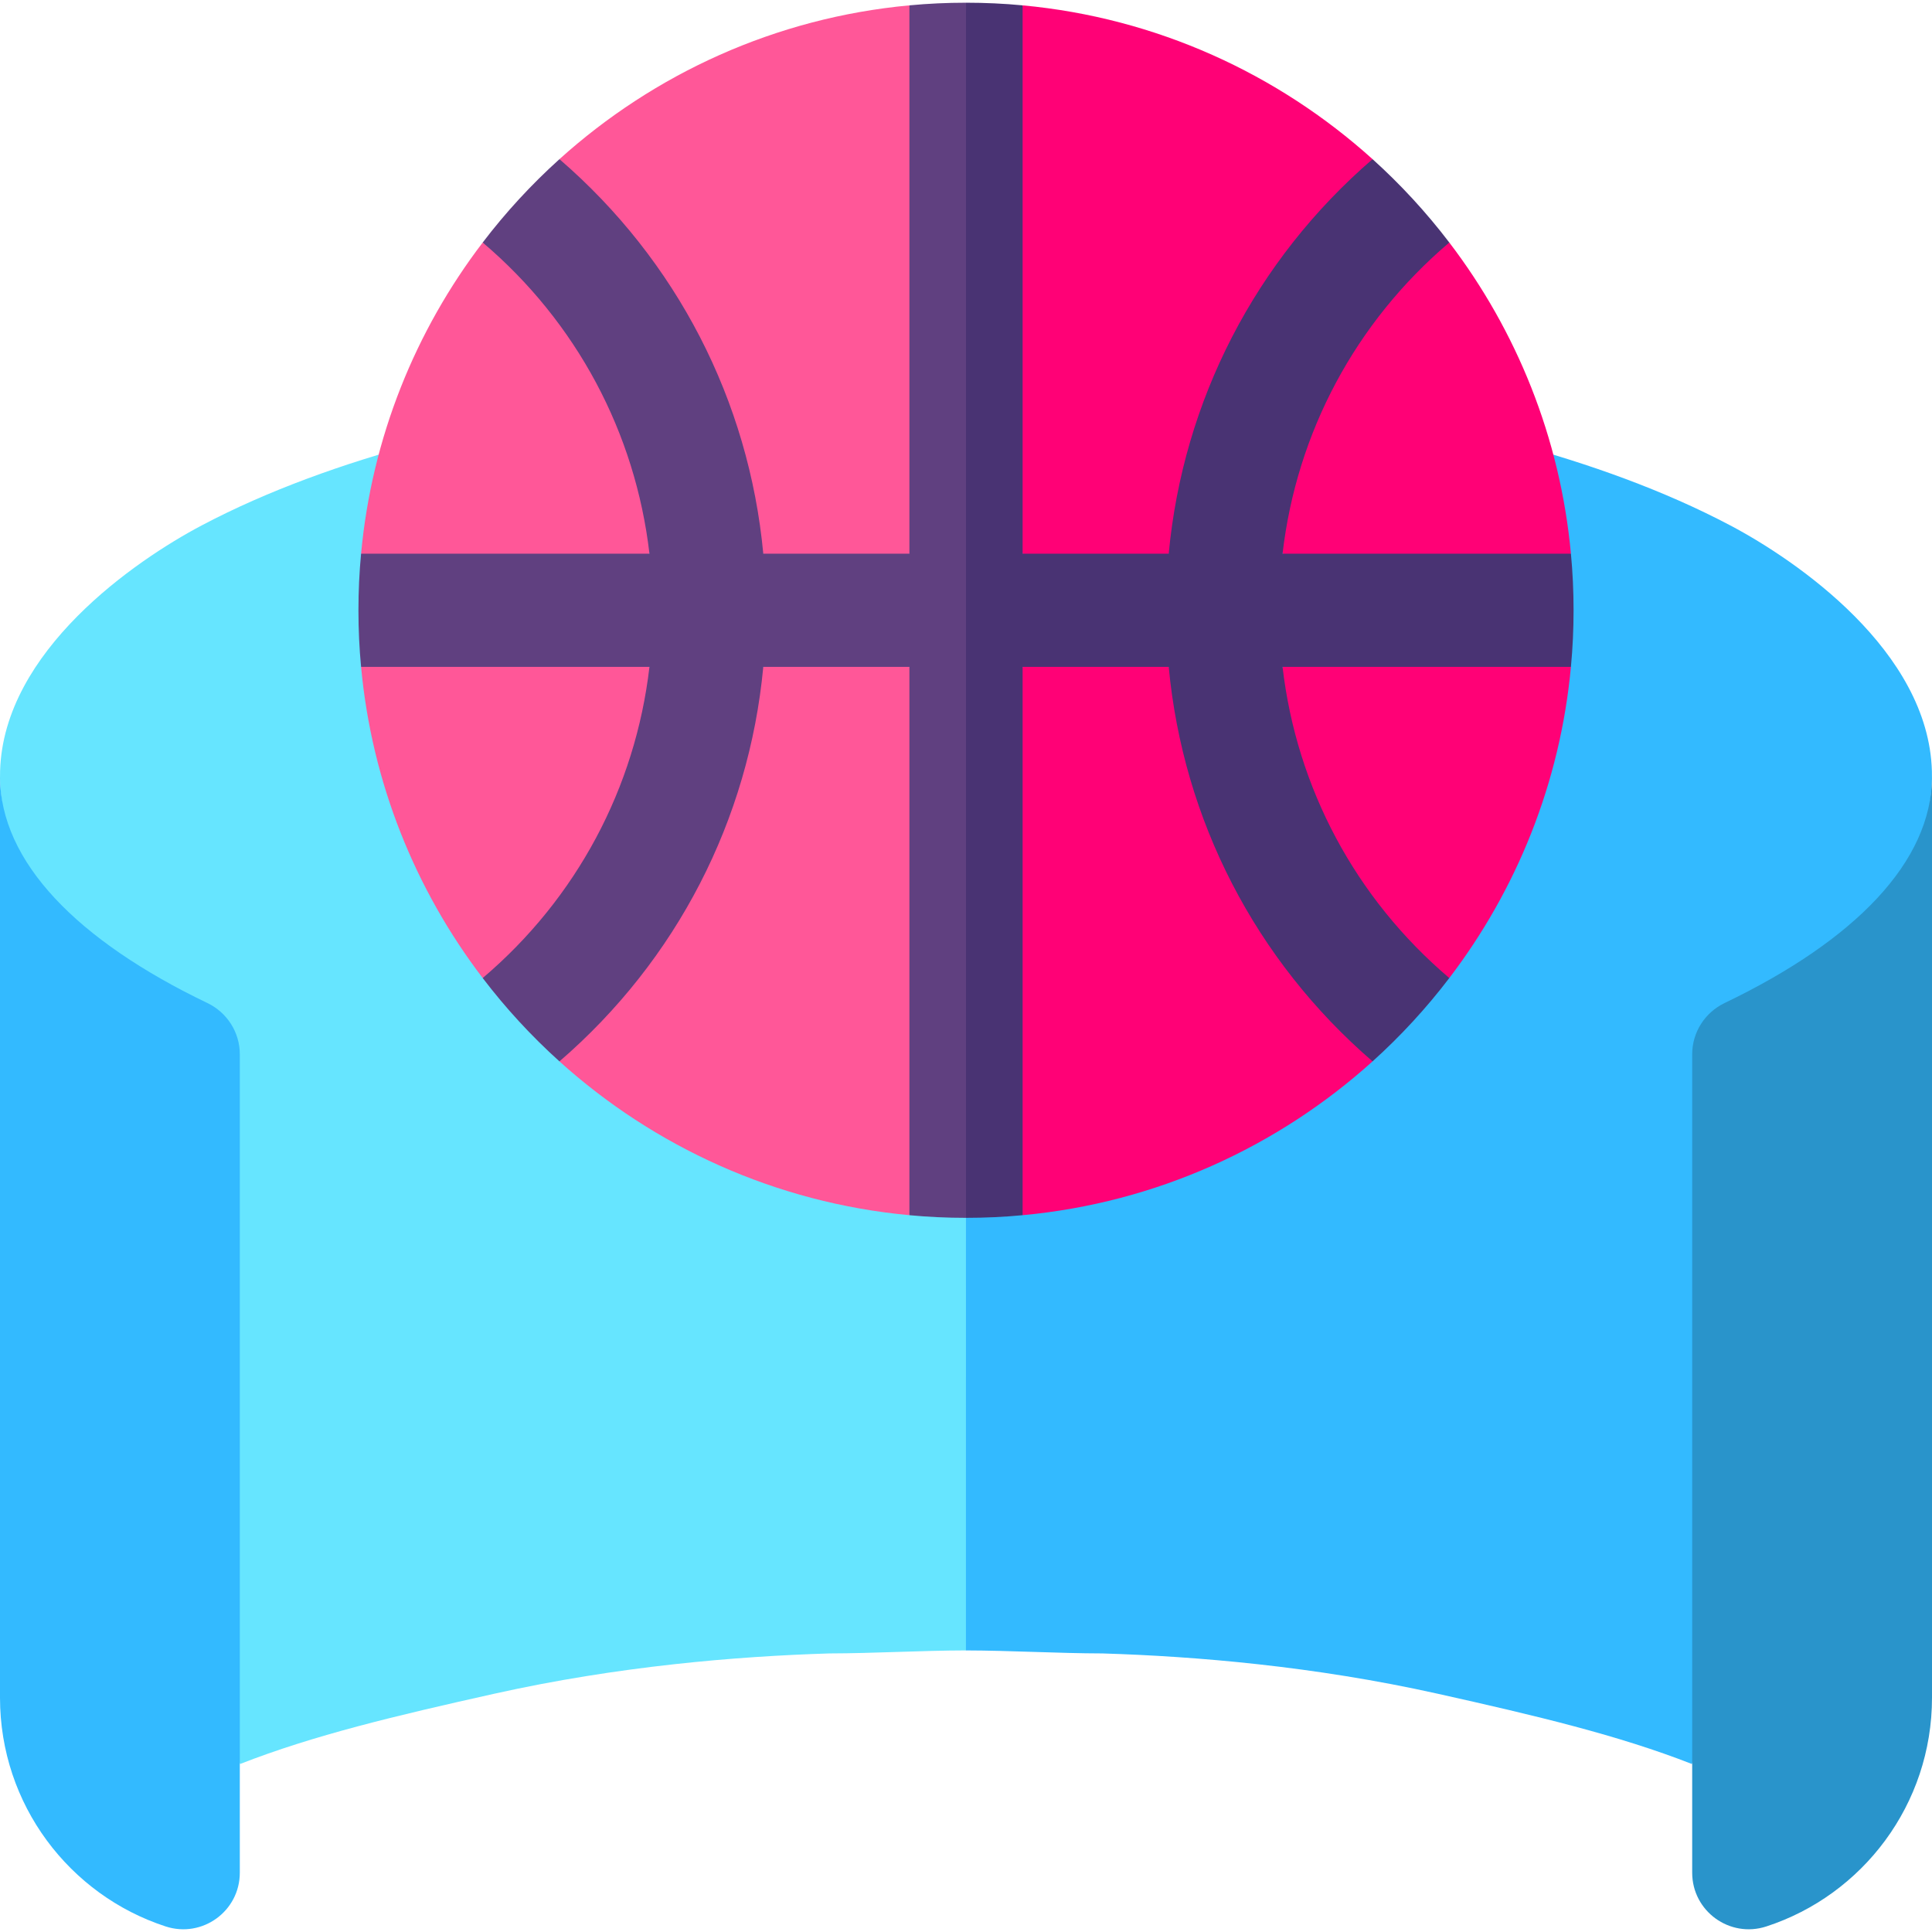
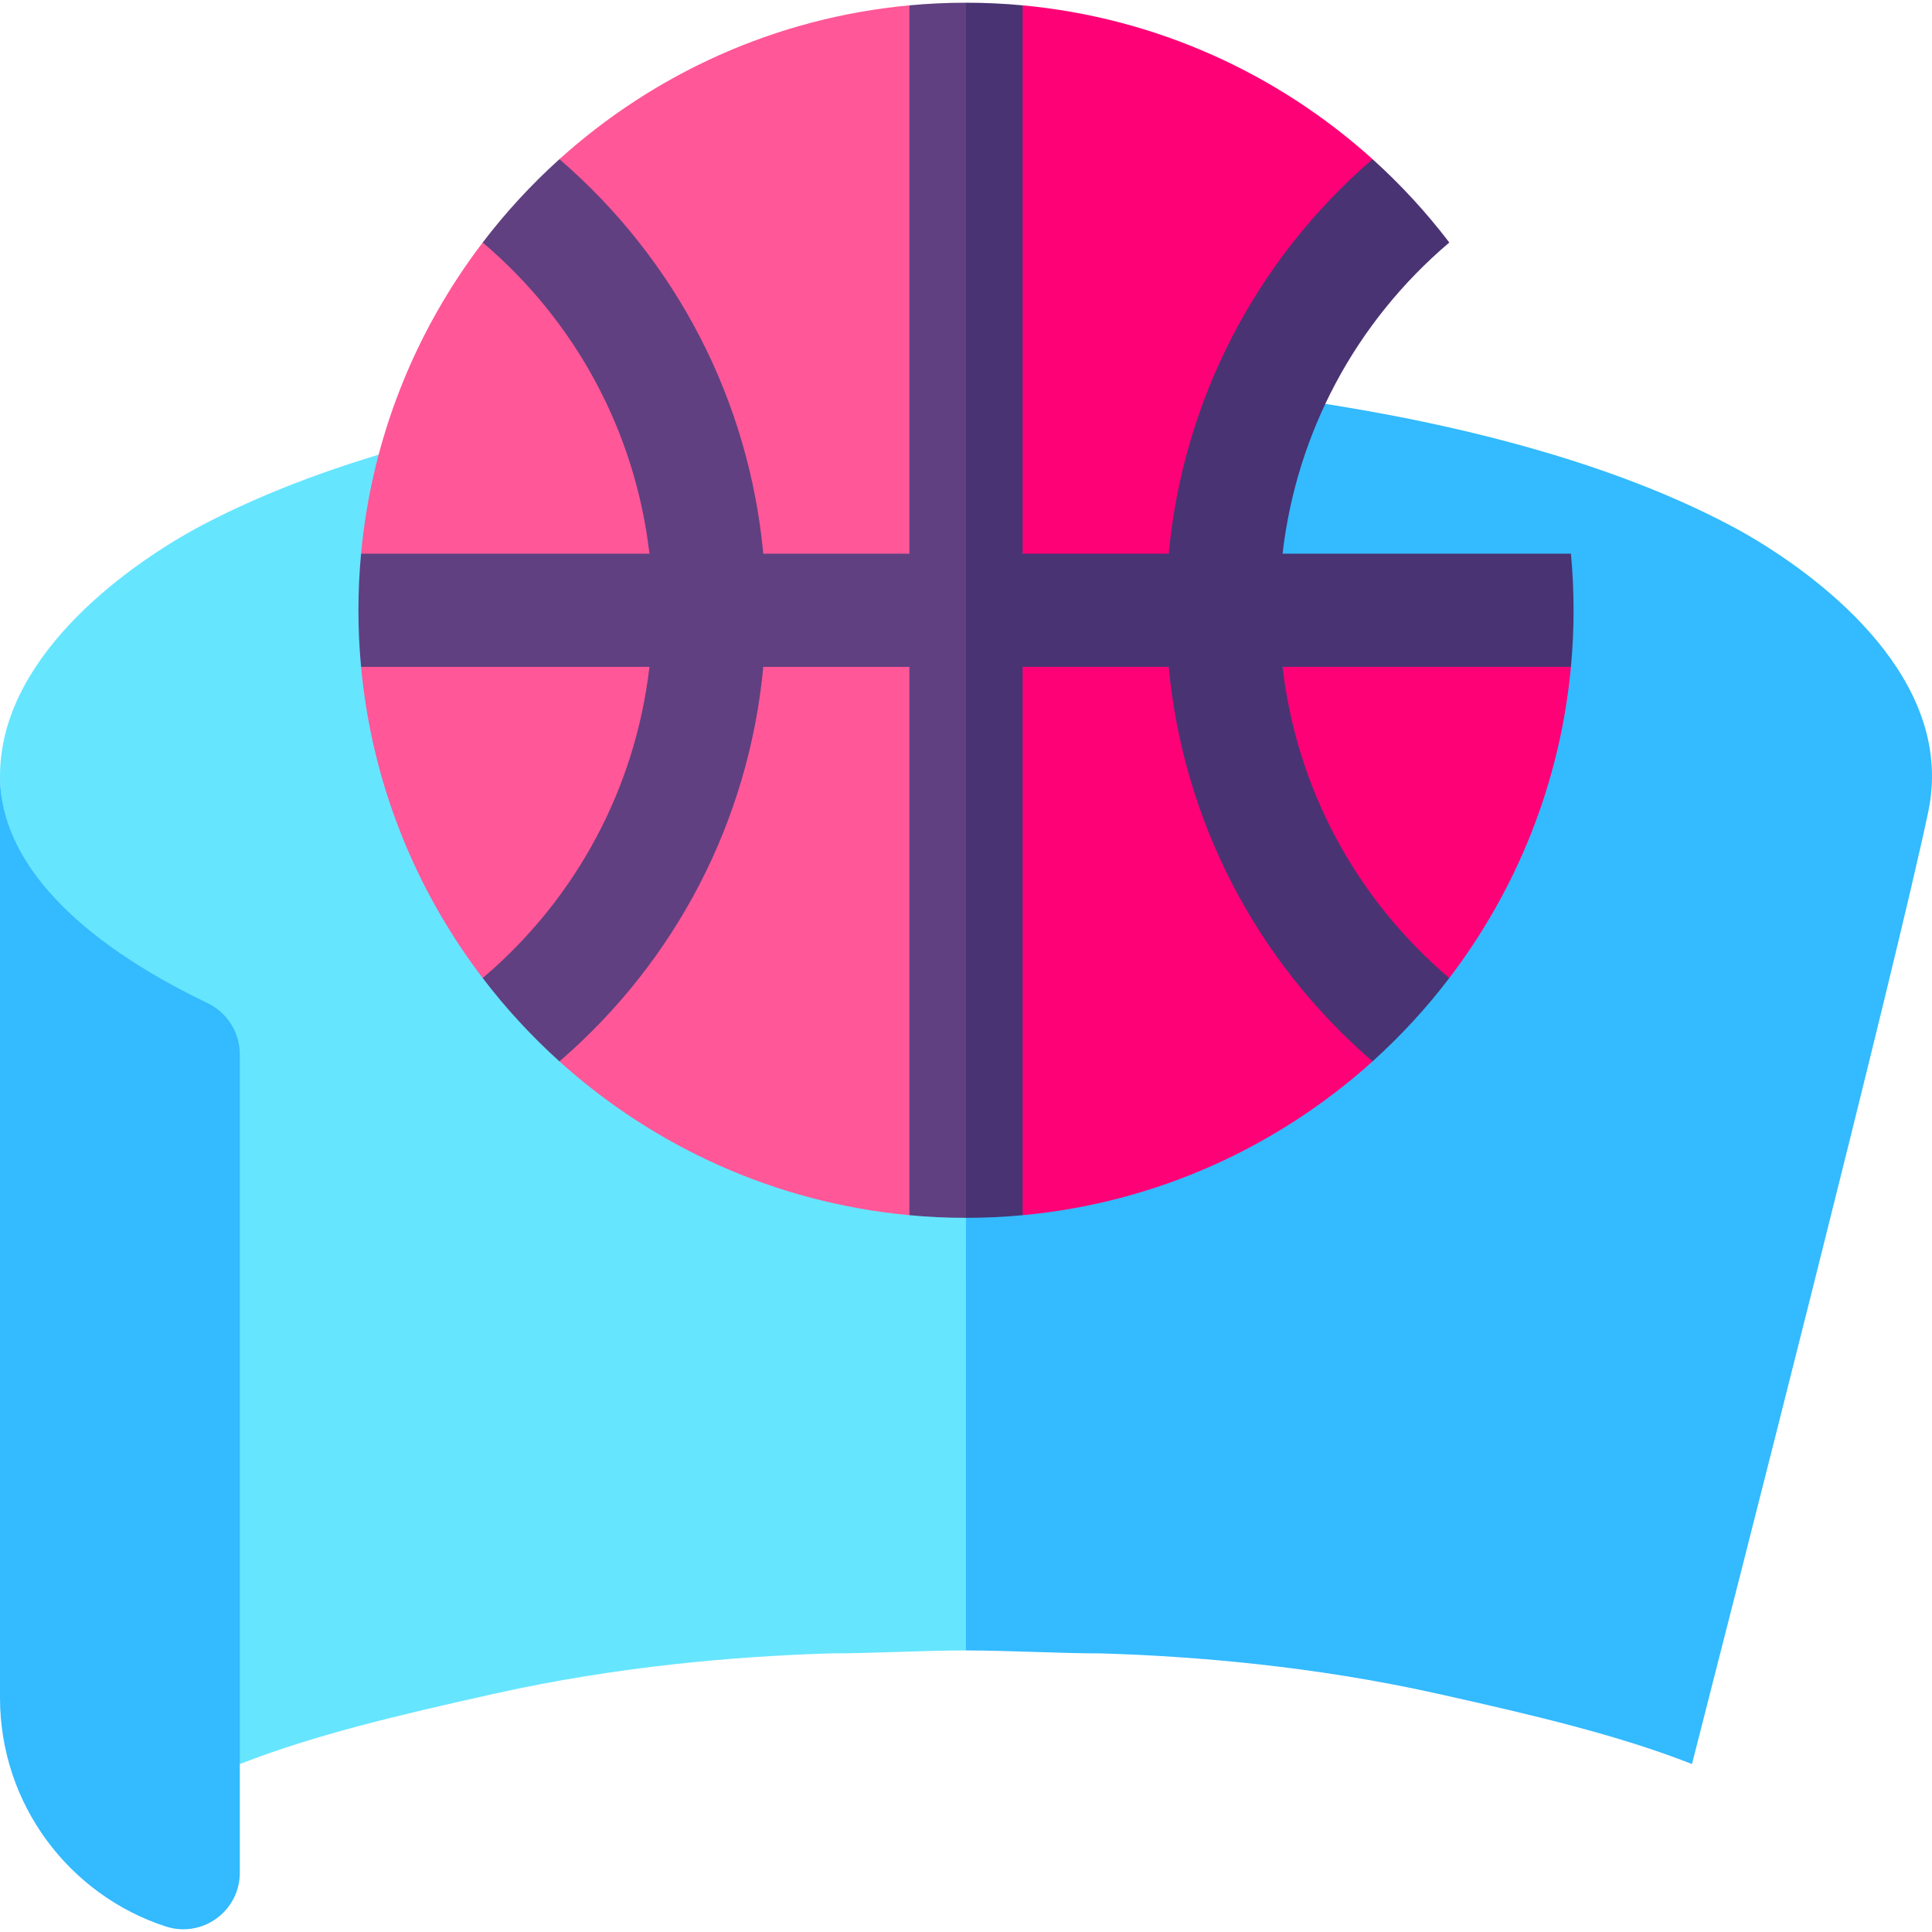
<svg xmlns="http://www.w3.org/2000/svg" id="Capa_1" viewBox="0 0 512 512">
  <g>
    <g>
      <path d="m255.994 99.289c11.465 59.318 22.929 118.636 34.394 177.953-11.457 53.379-22.914 106.758-34.372 160.138-12.067.028-24.133.769-36.199.797-24.617.761-55.99 3.365-88.761 10.666-26.209 5.84-48.026 11.035-67.449 18.643-10.308-40.277-54.011-211.286-62.629-252.414-.359-1.715-1.105-5.622-.957-10.721.92-31.878 35.844-55.813 53.407-65.096 70.309-37.165 179.511-40.043 202.566-39.966z" fill="#66e5ff" />
      <path d="m63.552 279.387v216.89c0 10.215-9.95 17.408-19.639 14.255-25.488-8.295-43.913-32.303-43.913-60.629v-244.19c0 22.709 20.546 43.585 54.959 60.101 5.228 2.508 8.593 7.761 8.593 13.573z" fill="#33baff" />
      <path d="m256.005 99.289c-.007 112.697-.015 225.394-.022 338.091 12.067.028 24.133.769 36.199.797 24.617.761 55.99 3.365 88.761 10.666 26.209 5.84 48.026 11.035 67.449 18.643 10.308-40.277 54.01-211.286 62.628-252.414.359-1.715 1.105-5.622.957-10.721-.921-31.878-35.844-55.813-53.407-65.096-70.307-37.165-179.509-40.043-202.565-39.966z" fill="#33baff" />
-       <path d="m448.448 279.387v216.89c0 10.215 9.95 17.408 19.639 14.255 25.489-8.295 43.913-32.303 43.913-60.63v-244.19c0 22.709-20.546 43.585-54.959 60.101-5.228 2.509-8.593 7.762-8.593 13.574z" fill="#2994cb" />
    </g>
    <g fill="#ff5798">
      <path d="m241 1.419c4.085 24.575 8.17 49.15 12.255 73.726-4.085 23.862-8.17 47.723-12.255 71.584-6.355 5.642-12.709 11.284-19.064 16.926-6.552-5.642-13.104-11.284-19.656-16.926-18.007-34.85-36.013-69.7-54.02-104.55 25.07-22.61 57.25-37.47 92.74-40.76z" />
      <path d="m241 176.729c3.291 23.168 6.582 46.337 9.873 69.506-3.291 25.268-6.582 50.536-9.873 75.804-35.49-3.29-67.67-18.15-92.74-40.76 18.007-34.85 36.013-69.7 54.02-104.55 6.591-4.358 13.182-8.715 19.773-13.073 6.316 4.358 12.631 8.715 18.947 13.073z" />
      <path d="m172.11 146.729c-12.791 5-25.581 10-38.372 15-12.683-5-25.366-10-38.048-15 2.85-30.81 14.43-59.13 32.23-82.46 14.431 7.483 28.862 14.967 43.293 22.45.299 20.003.598 40.007.897 60.01z" />
      <path d="m172.11 176.729c2.538 16.294 5.076 32.589 7.613 48.884-17.268 11.192-34.536 22.384-51.803 33.576-17.8-23.33-29.38-51.65-32.23-82.46 11.523-4.977 23.046-9.953 34.569-14.93 13.95 4.977 27.901 9.953 41.851 14.93z" />
    </g>
    <path d="m363.74 42.179c-18.007 34.85-36.013 69.7-54.02 104.55-6.715 5.013-13.43 10.027-20.145 15.04-6.192-5.013-12.383-10.027-18.575-15.04-3.418-22.585-6.837-45.17-10.255-67.755 3.418-25.852 6.837-51.704 10.255-77.555 35.49 3.29 67.67 18.15 92.74 40.76z" fill="#ff0176" />
    <path d="m363.74 281.279c-25.07 22.61-57.25 37.47-92.74 40.76-3.844-27.49-7.688-54.979-11.532-82.469 3.844-20.947 7.688-41.894 11.532-62.841 6.382-3.902 12.764-7.803 19.146-11.705 6.525 3.902 13.049 7.803 19.574 11.705 18.007 34.85 36.013 69.7 54.02 104.55z" fill="#ff0176" />
-     <path d="m416.31 146.729c-12.737 4.564-25.473 9.128-38.21 13.692-12.737-4.564-25.473-9.128-38.21-13.692.001-21.308.002-42.616.004-63.925 14.729-6.178 29.458-12.357 44.186-18.535 17.8 23.33 29.38 51.65 32.23 82.46z" fill="#ff0176" />
    <path d="m416.31 176.729c-2.85 30.81-14.43 59.13-32.23 82.46-14.133-9.178-28.266-18.356-42.399-27.534-.597-18.309-1.194-36.617-1.791-54.926 11.072-4.95 22.144-9.9 33.216-14.85 14.401 4.95 28.803 9.9 43.204 14.85z" fill="#ff0176" />
    <path d="m256 .719c4.078 53.177 8.156 106.355 12.234 159.532-4.078 54.163-8.156 108.325-12.234 162.488-5.06 0-10.06-.23-15-.7v-145.31h-38.72c-3.81 40.54-22.95 77.75-54.02 104.55-7.44-6.71-14.26-14.11-20.34-22.09 24.87-21.11 40.47-50.41 44.19-82.46h-76.42c-.47-4.94-.7-9.94-.7-15s.23-10.06.7-15h76.42c-3.72-32.05-19.32-61.35-44.19-82.46 6.08-7.98 12.9-15.38 20.34-22.09 31.07 26.8 50.21 64.01 54.02 104.55h38.72v-145.31c4.94-.47 9.94-.7 15-.7z" fill="#604080" />
    <path d="m416.31 176.729h-76.42c3.72 32.05 19.32 61.35 44.19 82.46-6.08 7.98-12.9 15.38-20.34 22.09-31.07-26.8-50.21-64.01-54.02-104.55h-38.72v145.31c-4.94.47-9.94.7-15 .7v-322.02c5.06 0 10.06.23 15 .7v145.31h38.72c3.81-40.54 22.95-77.75 54.02-104.55 7.44 6.71 14.26 14.11 20.34 22.09-24.87 21.11-40.47 50.41-44.19 82.46h76.42c.47 4.94.7 9.94.7 15s-.23 10.06-.7 15z" fill="#493373" />
  </g>
  <g />
  <g />
  <g />
  <g />
  <g />
  <g />
  <g />
  <g />
  <g />
  <g />
  <g />
  <g />
  <g />
  <g />
  <g />
</svg>